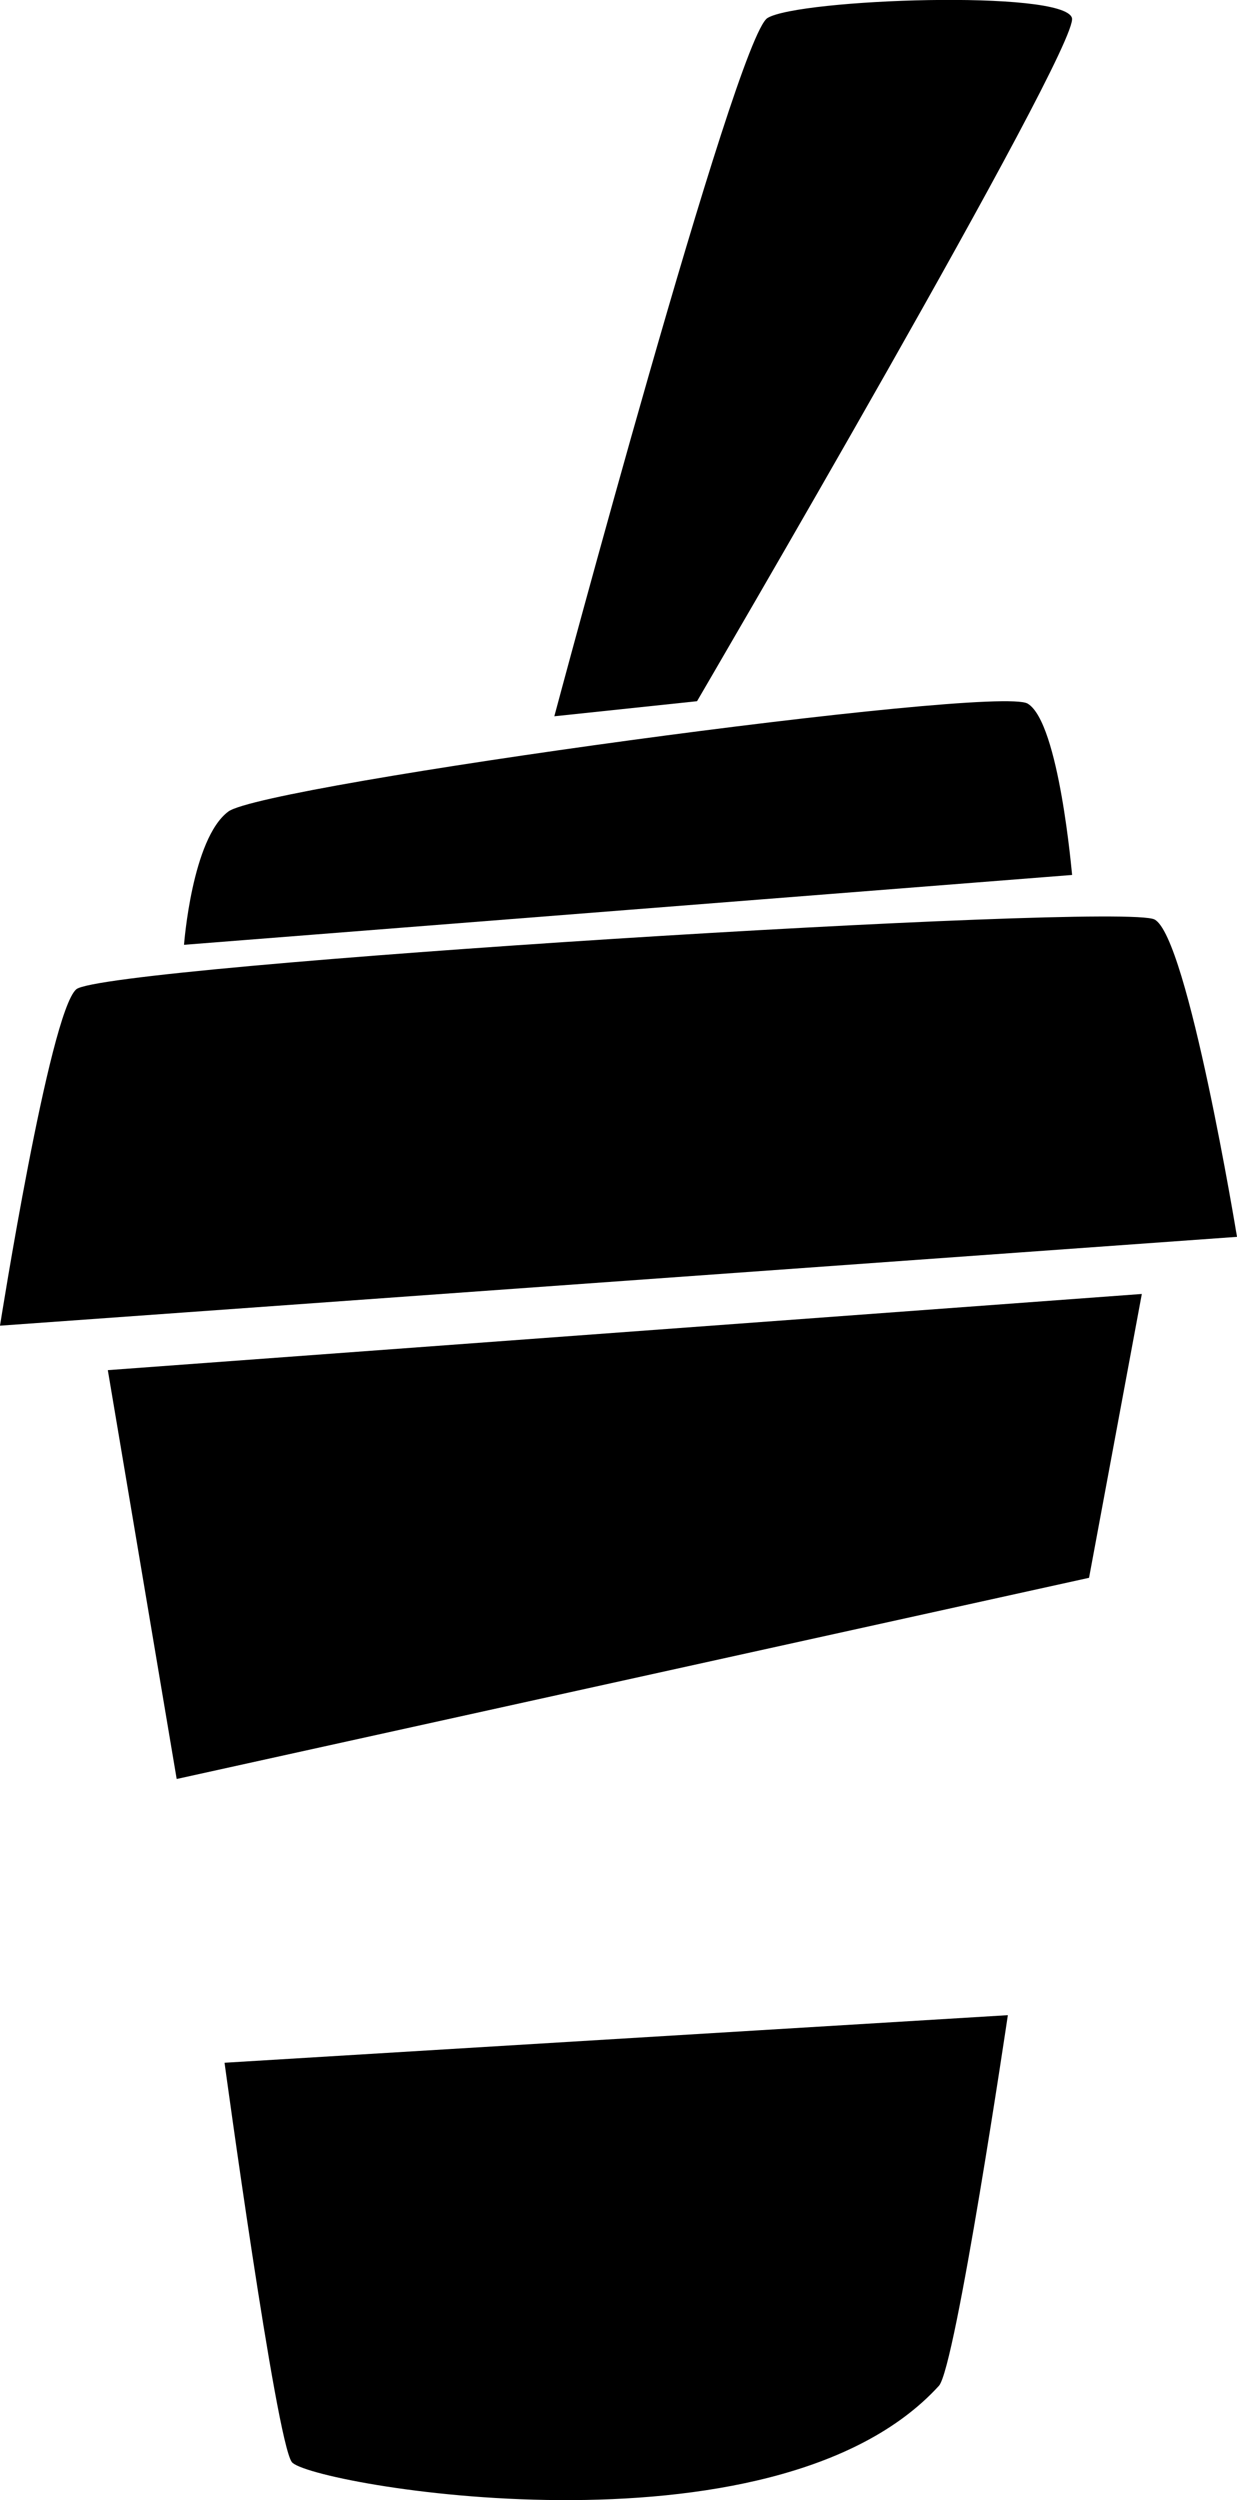
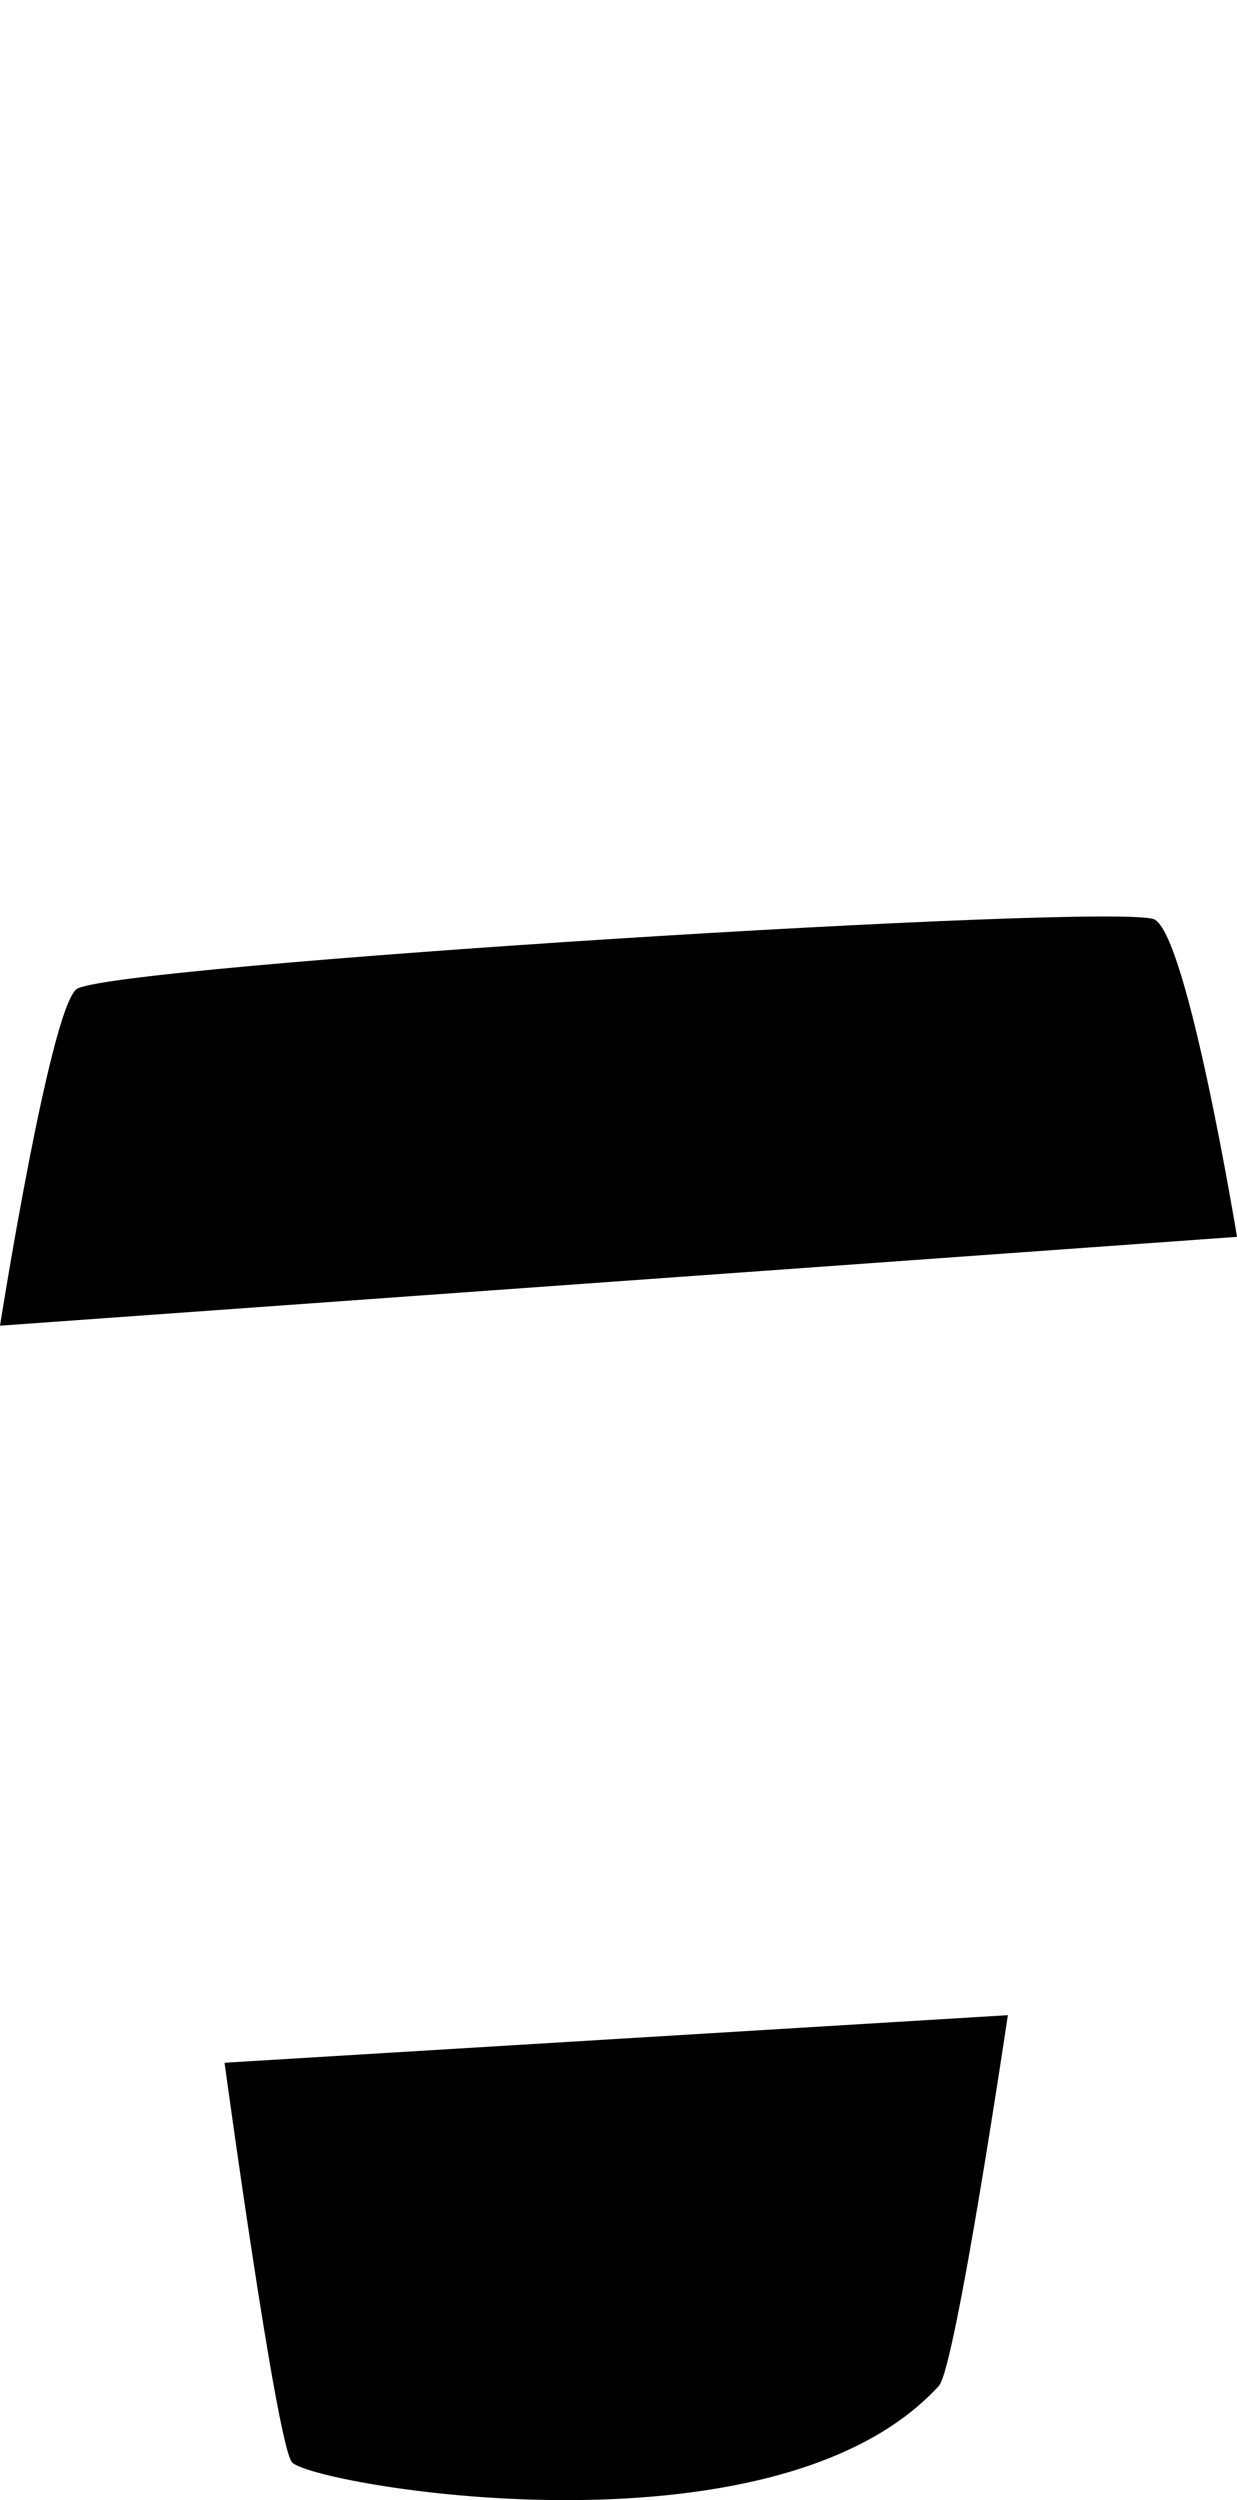
<svg xmlns="http://www.w3.org/2000/svg" version="1.1" id="Capa_1" x="0px" y="0px" width="15.844px" height="32px" viewBox="0 0 15.844 32" enable-background="new 0 0 15.844 32" xml:space="preserve">
  <g id="Icons">
    <g display="none" opacity="0.2">
-       <path display="inline" fill="#FFFFFF" d="M291.96-311.003c-11.282,3.636-35.885,28.281-38.51,36.153     c-2.621,7.851,12.065,36.154,18.864,37.705c6.793,1.59,56.585-20.436,58.154-28.284C332.041-273.3,303.243-314.682,291.96-311.003     z" />
      <path display="inline" fill="#FFFFFF" d="M394.929-391.161c-10.498,0.494-88.546,59.726-88.034,69.146     c0.52,9.423,29.36,46.629,37.729,47.951c8.363,1.301,70.221-78.341,72.307-88.814C419.017-373.374,405.401-391.7,394.929-391.161z     " />
-       <path display="inline" fill="#FFFFFF" d="M709.864-677.605c-10.933-15.145-35.498-16.26-56.115-3.016     c-7.87-4.009-17.023-7.233-27.767-9.215c0,0-391.394,317.515-477.854,378.833c0,0-3.302,7.003-8.776,18.407     c98.109,68.715,86.957,120.568,86.957,120.568c-27.148-66.916-95.885-102.037-95.904-102.037     c-24.627,50.699-68.836,139.307-92.309,172.114c0,0-0.039,18.015,22.025,29.48c0,0,150.072-101.024,193.329-109.639     c0,0,23.883-23.283,60.696-58.922c-20.121,10.308-43.196,20.062-52.826,20.659c-16.772,1.053-36.153-39.437-34.584-53.776     c1.57-14.338,153.521-139.574,176.039-137.984c22.54,1.57,29.875,22.518,30.414,37.725c0.204,6.548-13.655,26.546-30.414,48.012     c113.258-108.669,256.182-243.843,297.084-273.841c0,0,0.414-10.661-3.141-24.688     C714.406-640.273,720.418-662.938,709.864-677.605z M94.459-95.009c0,0-2.542-32.478-33.639-43.818     C60.822-138.827,113.05-162.462,94.459-95.009z" />
+       <path display="inline" fill="#FFFFFF" d="M709.864-677.605c-10.933-15.145-35.498-16.26-56.115-3.016     c-7.87-4.009-17.023-7.233-27.767-9.215c0,0-391.394,317.515-477.854,378.833c0,0-3.302,7.003-8.776,18.407     c98.109,68.715,86.957,120.568,86.957,120.568c-27.148-66.916-95.885-102.037-95.904-102.037     c-24.627,50.699-68.836,139.307-92.309,172.114c0,0-0.039,18.015,22.025,29.48c0,0,150.072-101.024,193.329-109.639     c0,0,23.883-23.283,60.696-58.922c-20.121,10.308-43.196,20.062-52.826,20.659c-16.772,1.053-36.153-39.437-34.584-53.776     c1.57-14.338,153.521-139.574,176.039-137.984c22.54,1.57,29.875,22.518,30.414,37.725c0.204,6.548-13.655,26.546-30.414,48.012     c113.258-108.669,256.182-243.843,297.084-273.841c0,0,0.414-10.661-3.141-24.688     C714.406-640.273,720.418-662.938,709.864-677.605z M94.459-95.009c0,0-2.542-32.478-33.639-43.818     C60.822-138.827,113.05-162.462,94.459-95.009" />
    </g>
    <path display="none" opacity="0.5" fill="#71C8EA" enable-background="new    " d="M1663.006-361.346l3.333,3.333    c0,0,17-13.666,32.5-11.833c0,0,21-27.999,50-37.833c0,0,17.667-9.834,7.167-30.667s-24.327-12.937-31.167-8    c-9.583,6.916-39.771,40.322-51.5,56.333C1673.339-390.013,1676.839-373.679,1663.006-361.346z" />
    <g>
-       <path d="M13.163,9.006c-0.406-0.244-9.771,1.036-10.238,1.381c-0.467,0.346-0.568,1.706-0.568,1.706l11.375-0.894     C13.73,11.199,13.568,9.249,13.163,9.006z" />
      <path d="M14.788,11.769c-0.427-0.224-13.467,0.589-13.812,0.894C0.631,12.968,0,16.968,0,16.968l15.844-1.137     C15.844,15.831,15.214,11.991,14.788,11.769z" />
-       <path d="M13.73,0.23c-0.102-0.366-3.494-0.244-3.899,0C9.425,0.474,7.1,9.168,7.1,9.168l1.828-0.193     C8.927,8.975,13.833,0.596,13.73,0.23z" />
-       <polygon points="2.263,22.77 13.949,20.195 14.625,16.562 1.381,17.537   " />
      <path d="M3.737,31.512c0.203,0.284,6.175,1.342,8.289-0.975c0.214-0.234,0.883-4.744,0.883-4.744L2.876,26.402     C2.876,26.402,3.534,31.229,3.737,31.512z" />
    </g>
  </g>
</svg>